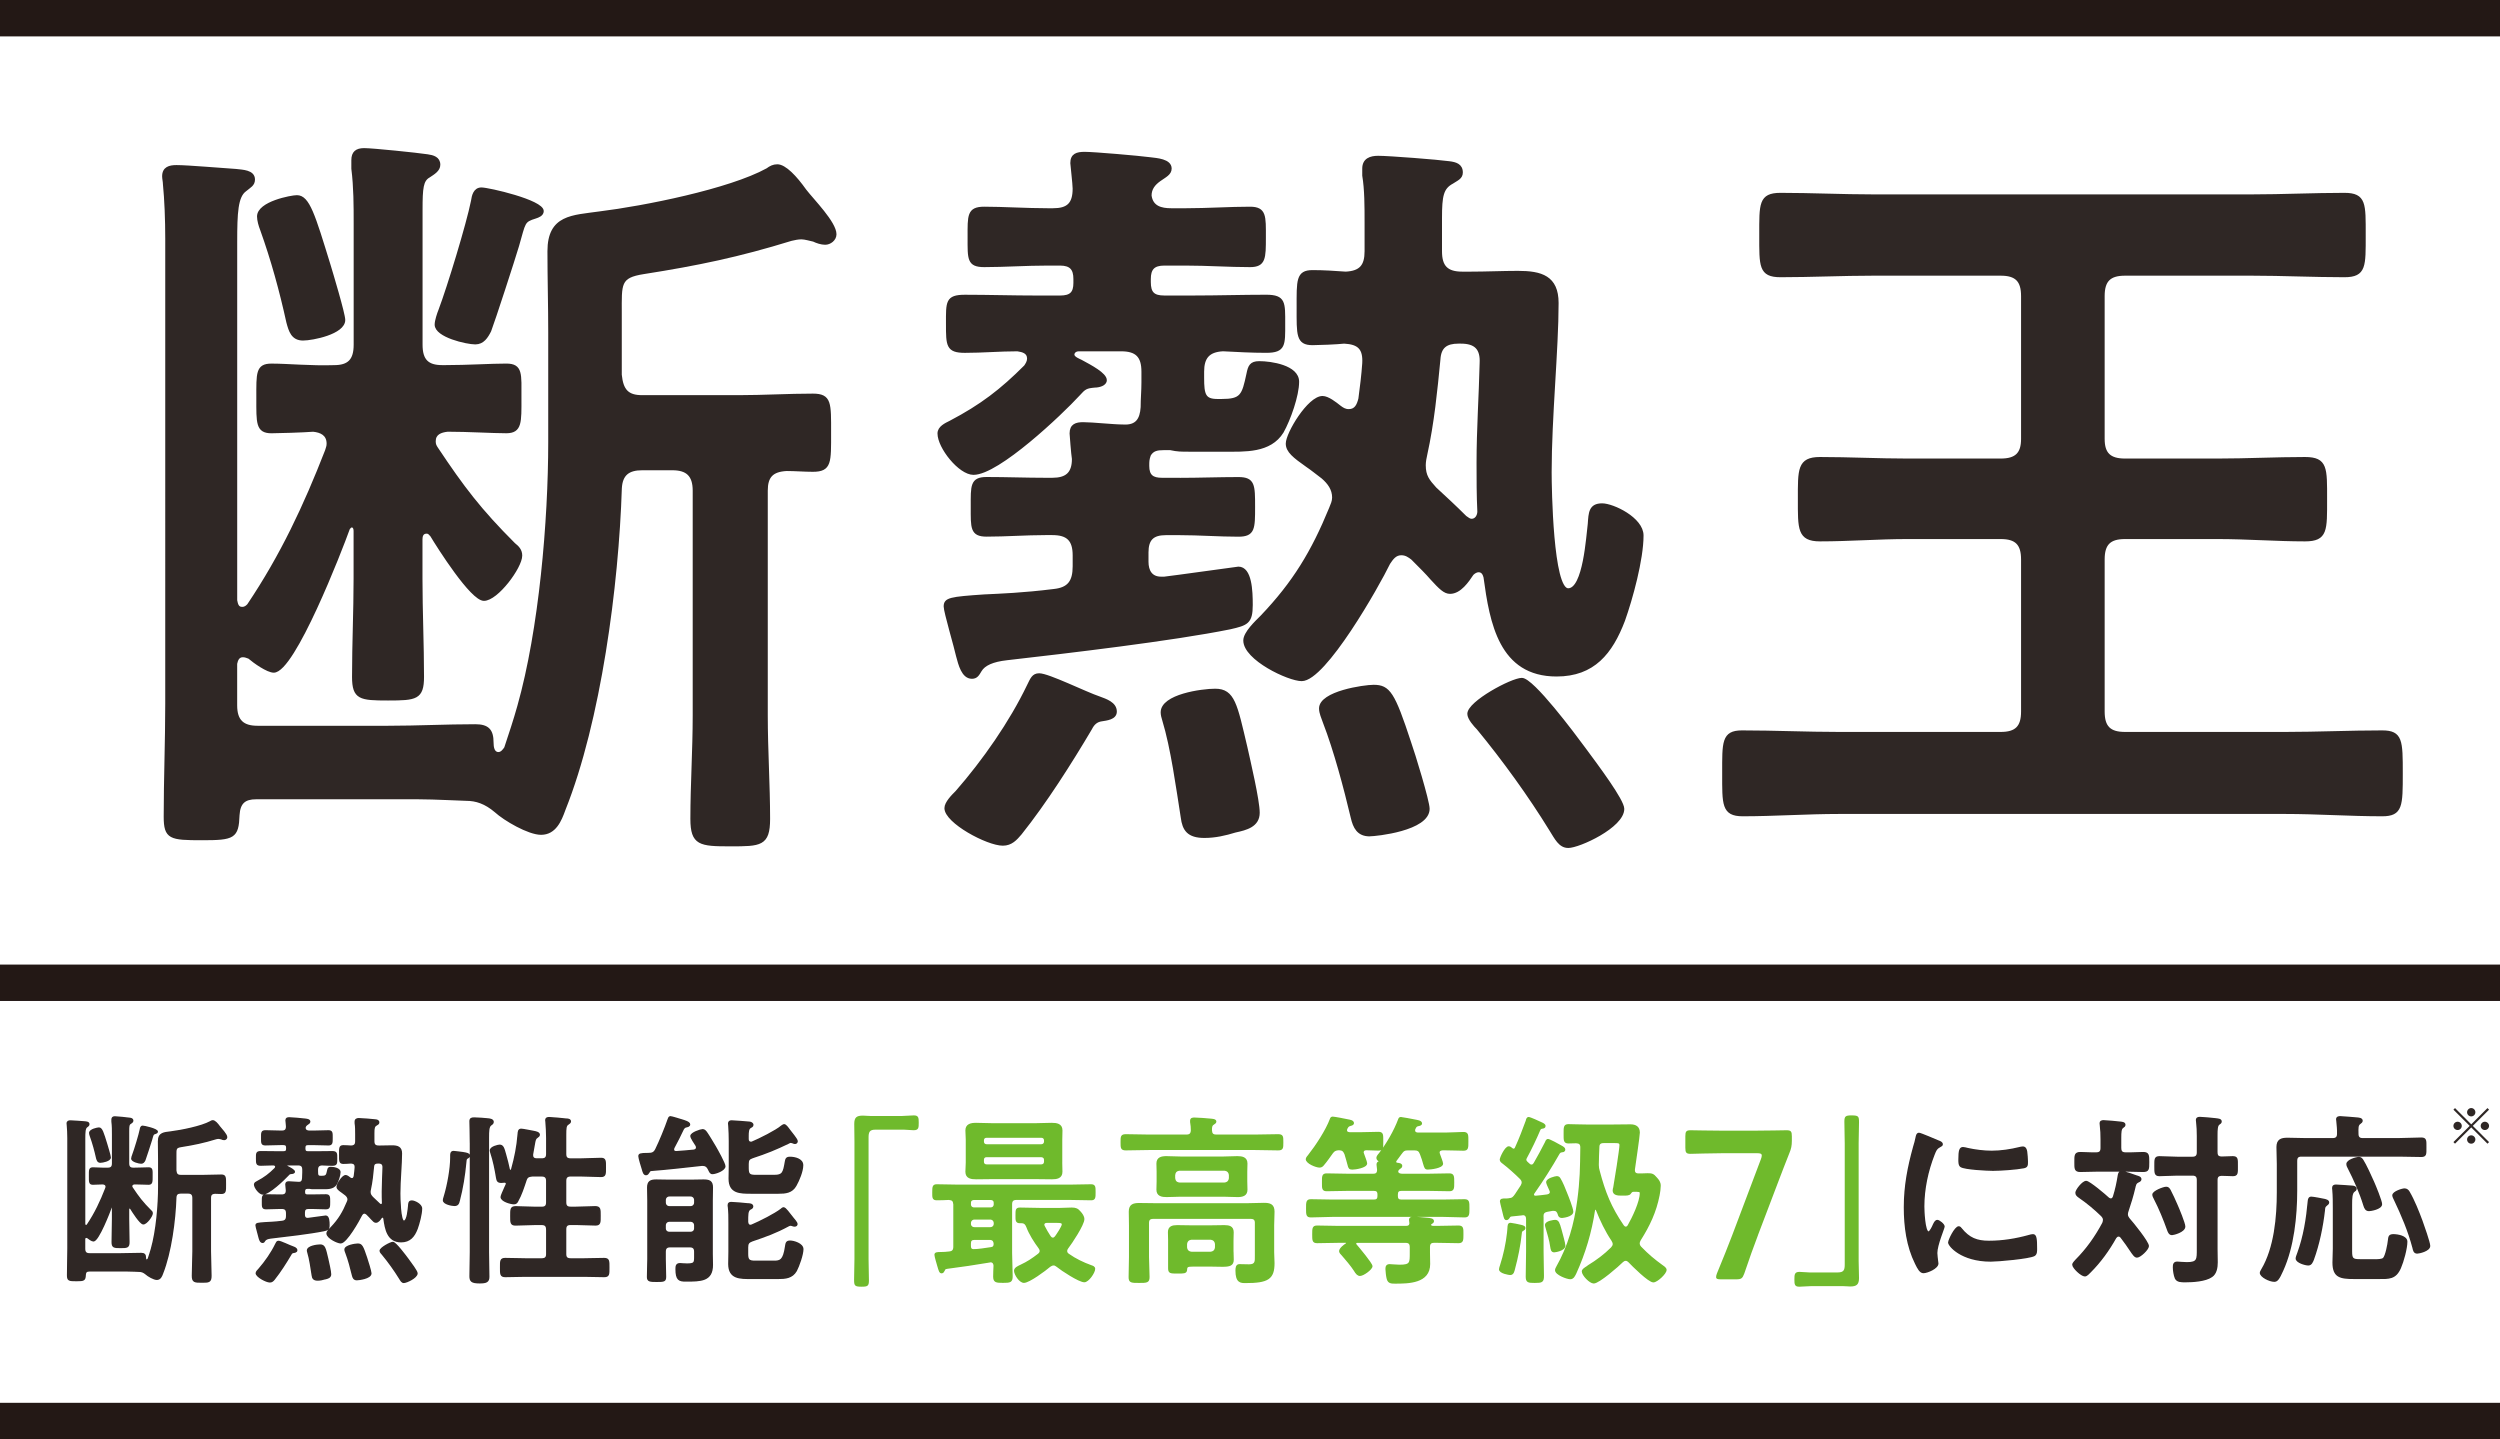
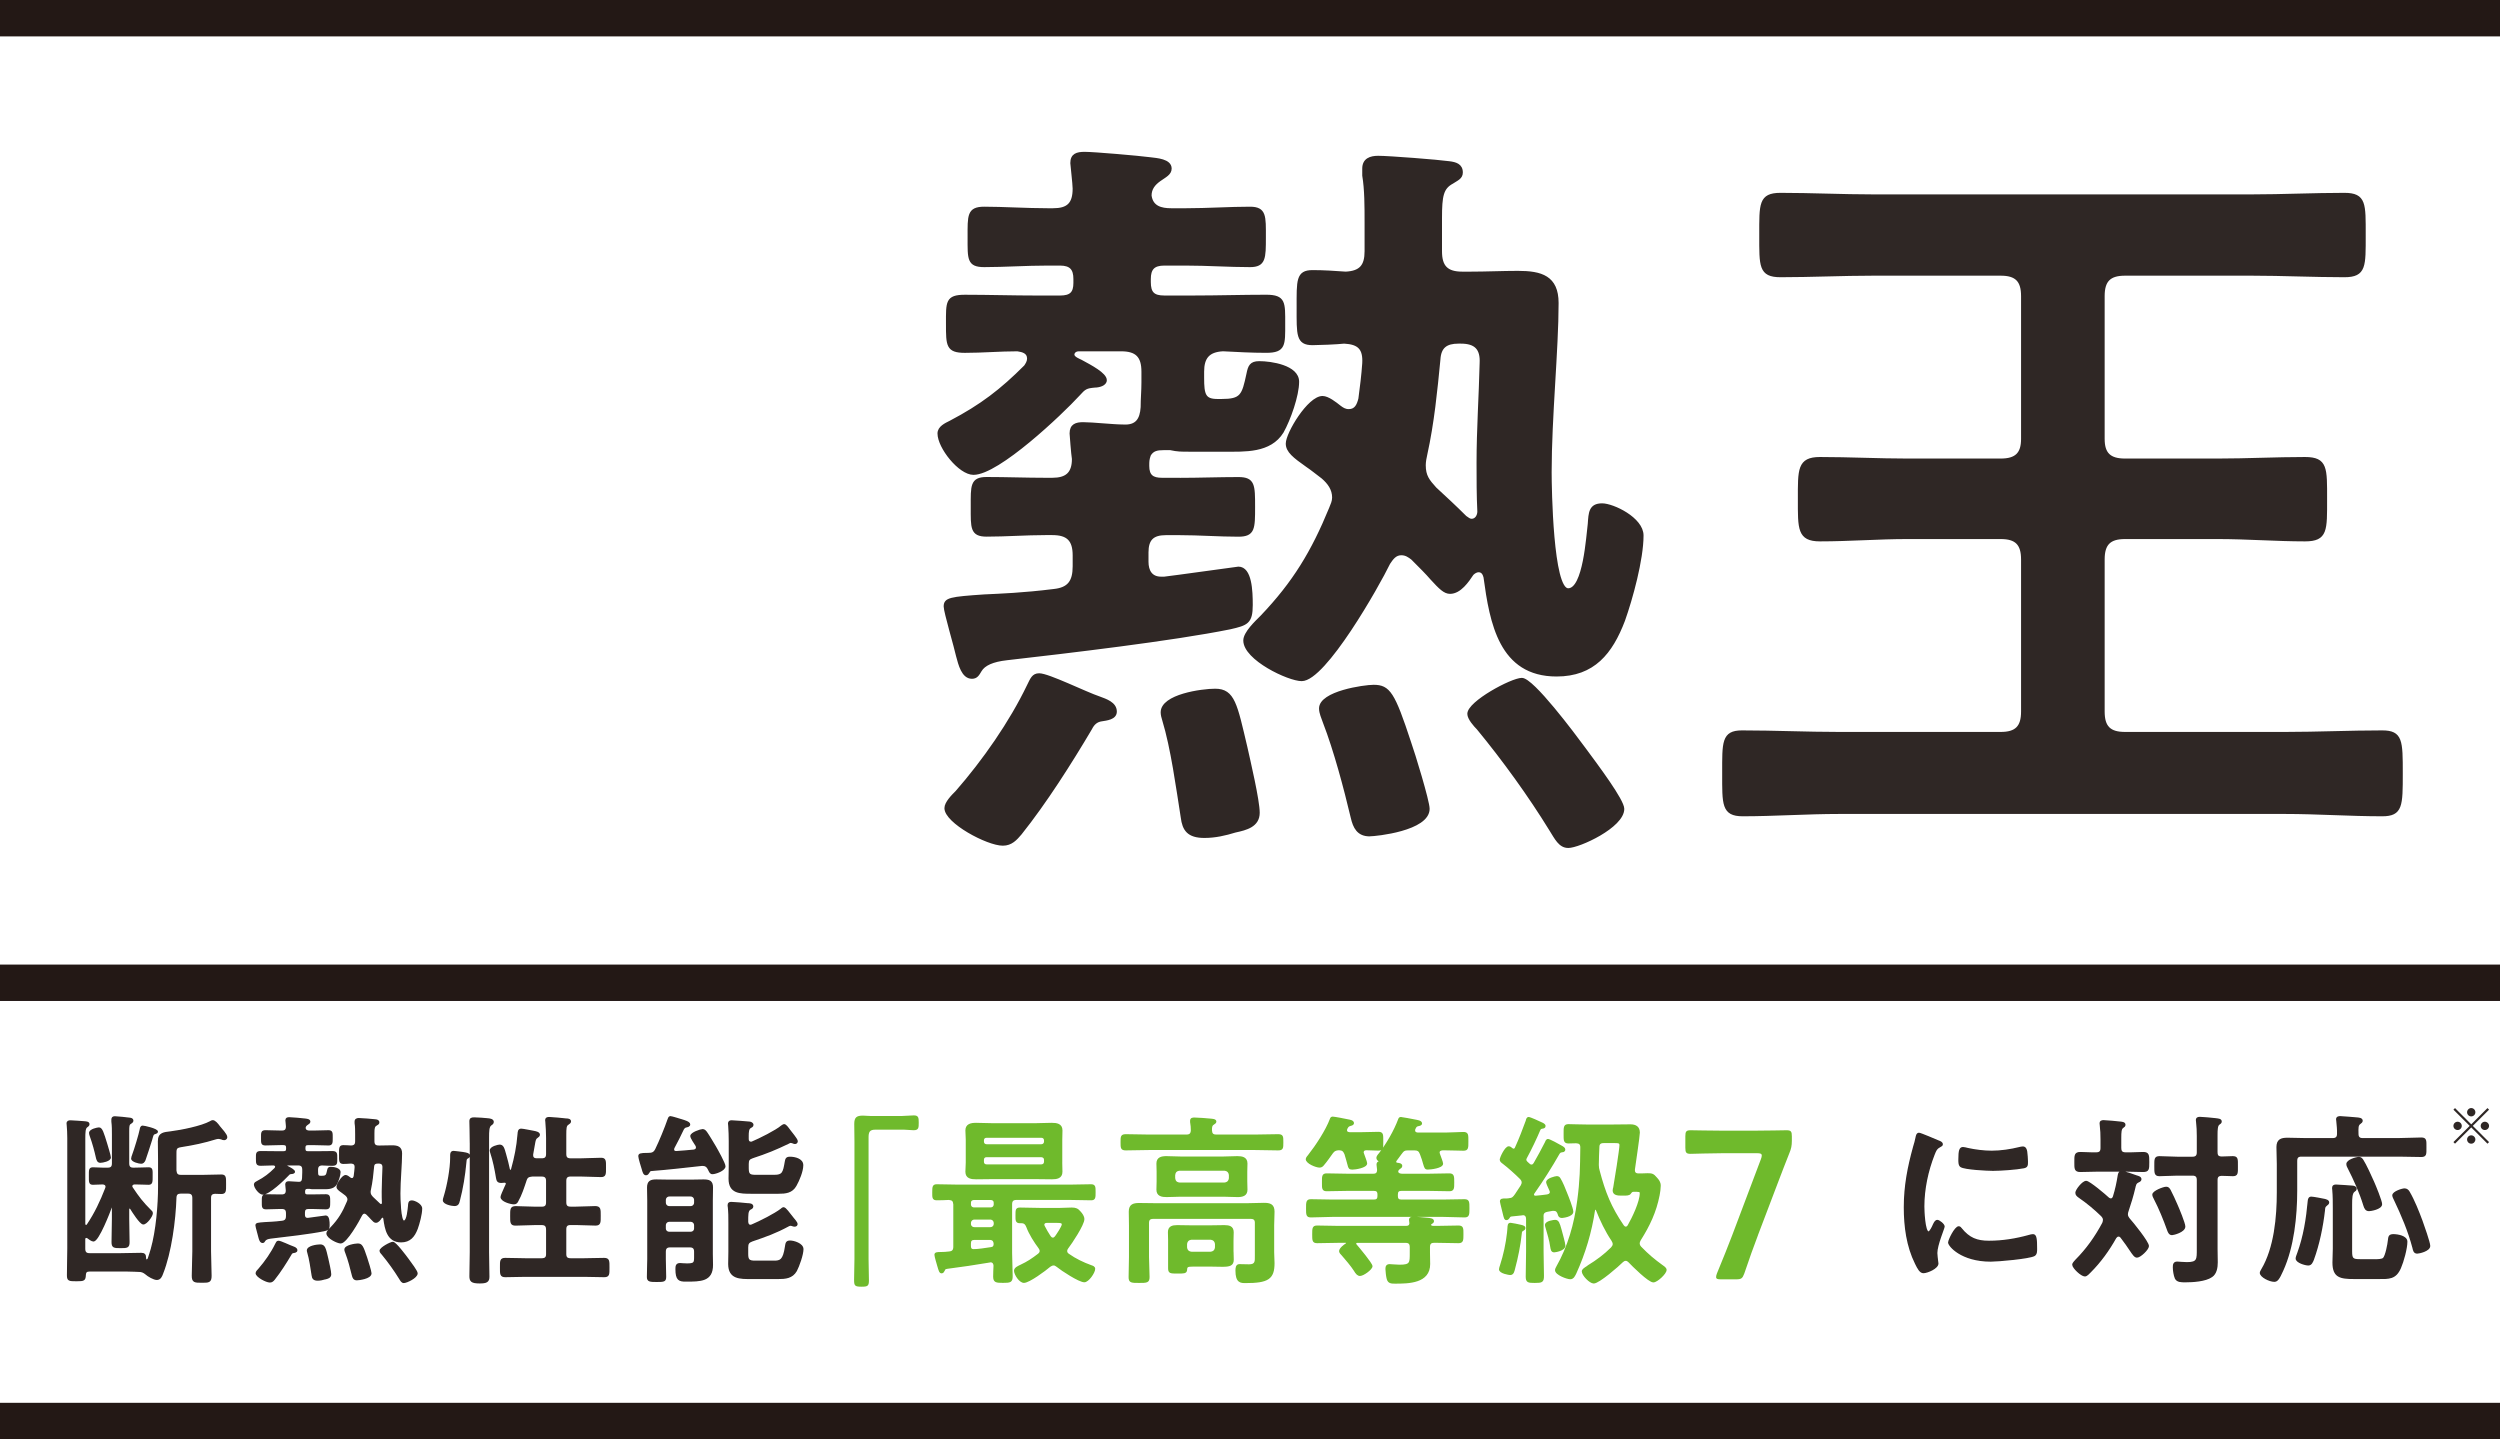
<svg xmlns="http://www.w3.org/2000/svg" id="_レイヤー_2" viewBox="0 0 891.48 513.21">
  <defs>
    <style>.cls-1{fill:#231815;}.cls-1,.cls-2,.cls-3{stroke-width:0px;}.cls-2,.cls-4{fill:#6fba2c;}.cls-3,.cls-5,.cls-6{fill:#2f2725;}.cls-5{stroke-width:.89px;}.cls-5,.cls-6{stroke:#2f2725;}.cls-5,.cls-6,.cls-4{stroke-linecap:round;stroke-linejoin:round;}.cls-6,.cls-4{stroke-width:.56px;}.cls-4{stroke:#6fba2c;}</style>
  </defs>
  <g id="_レイヤー_1-2">
-     <path class="cls-5" d="M152.14,189.85c-1.65,0-1.93,1.38-1.93,2.48v14.05c0,11.57.55,23.41.55,34.98,0,7.71-2.48,7.99-12.39,7.99s-12.39-.28-12.39-7.99c0-11.84.55-23.41.55-34.98v-17.08c0-.83-.28-1.65-1.1-1.65-.55,0-.83.55-1.1.83-2.75,7.71-19.55,50.95-26.71,50.95-2.2,0-6.89-3.3-8.81-4.96-.83-.28-1.38-.55-2.2-.55-1.65,0-2.2,1.38-2.48,2.75v14.87c0,5.51,2.48,7.71,7.71,7.71h46.54c10.47,0,20.66-.55,31.12-.55,4.41,0,6.06,1.65,6.06,6.06,0,1.65.28,3.86,2.2,3.86,1.1,0,1.93-1.1,2.48-1.93,1.65-4.96,3.3-9.92,4.68-14.87,7.71-27.26,11.02-66.1,11.02-94.19v-39.11c0-9.64-.28-19.28-.28-28.92,0-12.67,8.54-12.39,18.18-13.77,15.7-1.93,46.27-7.99,59.76-15.42,1.1-.83,2.2-1.38,3.58-1.38,2.75,0,6.61,4.13,9.92,8.81,2.75,3.58,10.74,11.57,10.74,15.7,0,1.93-1.93,3.3-3.58,3.3-1.38,0-3.03-.55-4.13-1.1-1.38-.28-3.03-.83-4.41-.83-1.1,0-2.48.28-3.58.55-18.73,5.78-33.32,8.81-52.6,11.84-8.81,1.38-8.26,3.86-8.26,14.32v22.03c.55,5.51,2.48,7.71,7.71,7.71h34.43c8.81,0,17.63-.55,26.44-.55,6.33,0,6.06,3.03,6.06,13.5s.28,13.49-6.06,13.49c-3.03,0-6.33-.28-9.36-.28-5.23.28-7.16,2.48-7.16,7.44v80.14c0,12.39.83,24.79.83,36.9,0,9.36-3.03,9.36-13.77,9.36s-13.77-.28-13.77-9.36c0-12.12.83-24.51.83-36.9v-80.14c0-5.51-2.48-7.71-7.71-7.71h-10.74c-4.96,0-7.44,1.93-7.71,6.89-1.1,34.7-7.44,82.9-20.1,114.57-1.38,3.86-3.3,8.54-8.26,8.54-4.41,0-12.94-4.96-16.25-7.99-3.58-3.03-6.88-4.13-10.46-4.13-1.38,0-11.29-.55-17.08-.55h-57.84c-4.13,0-6.06,1.65-6.33,6.06-.28,7.99-1.65,8.54-12.94,8.54s-13.22-.28-13.22-7.99c0-13.22.55-26.71.55-40.21V85.19c0-6.89-.28-14.05-.83-19.55,0-.83-.28-1.93-.28-2.75,0-3.03,2.2-3.58,4.68-3.58,4.13,0,16.52,1.1,21.21,1.38,2.2.28,6.33.28,6.33,3.31,0,1.93-1.38,2.48-3.03,3.86-3.03,2.2-3.31,7.99-3.31,18.45v127.79c.28,1.38.55,2.75,2.2,2.75,1.1,0,1.65-.55,2.2-1.1,11.84-17.63,20.1-35.25,27.82-55.08.28-1.1.55-1.38.55-2.48,0-3.3-2.48-4.41-5.23-4.68-3.58.28-12.67.55-14.87.55-5.23,0-4.96-3.31-4.96-12.12s-.28-11.84,4.96-11.84c5.78,0,14.05.83,22.31.55,5.23,0,7.44-2.2,7.44-7.71v-43.24c0-6.33,0-12.94-.83-19.55v-3.03c0-2.75,1.38-3.86,4.13-3.86,3.03,0,19,1.65,22.58,2.2,1.93.28,4.13.83,4.13,3.3,0,1.93-1.93,3.03-3.58,4.13-2.48,1.38-2.75,4.13-2.75,11.84v48.2c0,5.51,2.2,7.71,7.44,7.71h1.1c7.99,0,16.25-.55,21.76-.55s4.96,3.3,4.96,11.84.28,12.12-4.96,12.12c-4.96,0-13.5-.55-20.93-.55-2.48.28-4.68,1.1-4.68,3.86,0,1.1.28,1.65.83,2.48,9.36,14.05,15.42,22.03,27.54,34.15,1.38,1.1,2.48,2.2,2.48,4.13,0,4.13-8.54,15.7-13.22,15.7-4.41,0-16.25-18.73-18.73-22.86-.55-.55-.83-1.1-1.65-1.1ZM108.07,120.99c-3.86,0-4.68-3.03-5.51-6.06-2.48-11.29-5.51-22.31-9.36-33.05-.55-1.38-1.1-3.31-1.1-4.68,0-4.96,11.84-7.16,13.77-7.16,4.13,0,6.06,6.61,11.57,24.51.83,2.75,5.23,17.35,5.23,19.55,0,4.68-11.29,6.89-14.6,6.89ZM190.97,77.48c-4.41,1.38-3.86,1.65-6.33,10.19-1.38,4.68-8.54,26.71-9.92,30.29-1.1,2.2-2.48,4.41-5.23,4.41-3.03,0-14.05-2.48-14.05-6.61,0-1.38.83-3.86,1.38-5.23,3.03-7.99,9.92-30.57,11.57-38.83.28-1.93.83-4.41,3.3-4.41s21.76,4.41,21.76,7.99c0,1.38-1.65,1.93-2.48,2.2Z" />
    <path class="cls-5" d="M420.67,170.84c6.88,0,14.05-.28,20.93-.28,5.51,0,5.51,2.48,5.51,10.19s0,10.19-5.51,10.19c-6.88,0-14.05-.55-20.93-.55h-4.96c-4.68,0-6.61,1.93-6.61,6.61v3.3c0,3.3,1.38,5.78,4.96,5.78h1.1c2.75-.28,26.16-3.58,26.44-3.58,4.41,0,4.68,8.26,4.68,13.22,0,6.33-1.65,6.88-7.71,8.26-20.38,4.13-57.84,8.54-79.59,11.02q-7.44.83-9.36,4.13c-.83,1.38-1.38,2.48-3.03,2.48-3.31,0-4.41-4.68-5.23-7.71-.55-2.75-4.41-15.7-4.41-17.63,0-2.75,1.93-3.03,14.05-3.86,5.78-.28,13.77-.55,24.79-1.93,5.23-.55,7.16-3.03,7.16-8.54v-3.86c0-5.51-2.2-7.71-7.71-7.71h-2.48c-6.88,0-14.05.55-20.93.55-5.51,0-5.23-2.75-5.23-10.19s-.28-10.19,5.23-10.19c7.16,0,14.05.28,20.93.28h2.48c4.96,0,7.44-1.93,7.44-7.16-.28-1.65-.83-8.81-.83-9.09,0-3.03,1.93-3.58,4.41-3.58,3.3,0,10.74.83,14.32.83,4.68.28,6.33-2.2,6.61-6.61,0-3.03.28-5.78.28-8.81v-3.86c0-5.51-2.2-7.71-7.71-7.71h-15.15c-.83,0-1.93.55-1.93,1.65s2.2,1.93,2.75,2.2c3.58,1.93,8.81,4.68,8.81,6.89,0,1.65-2.48,2.2-3.86,2.2-3.03.28-3.58.55-5.78,3.03-6.06,6.61-28.64,28.09-37.46,28.09-4.96,0-12.39-9.36-12.39-14.32,0-2.2,2.48-3.31,4.13-4.13,11.02-5.78,18.18-11.29,26.71-19.83.55-.83,1.1-1.65,1.1-2.75,0-2.2-1.93-2.75-3.86-3.03-6.33,0-12.39.55-18.73.55s-6.33-2.2-6.33-9.92-.28-9.91,6.33-9.91c8.54,0,17.08.28,25.89.28h7.99c3.86,0,5.23-1.38,5.23-4.96v-1.38c0-3.58-1.38-5.23-5.23-5.23h-4.41c-7.71,0-15.42.55-22.58.55-5.78,0-5.51-2.48-5.51-10.19s-.28-10.47,5.51-10.47c6.61,0,15.15.55,22.58.55h1.93c5.23,0,7.44-1.93,7.44-7.44,0-1.65-.83-8.54-.83-9.09,0-3.03,1.93-3.58,4.68-3.58,3.3,0,19.28,1.38,23.41,1.93,2.2.28,7.16.55,7.16,3.58,0,1.93-1.93,2.75-3.86,4.13-1.93,1.38-3.3,3.03-3.3,5.51.55,4.13,3.86,4.96,7.44,4.96h5.23c7.71,0,15.7-.55,22.86-.55,5.51,0,5.23,3.03,5.23,10.47s0,10.19-5.23,10.19c-7.44,0-15.15-.55-22.86-.55h-7.71c-3.86,0-5.23,1.65-5.23,5.23v1.1c0,3.86,1.38,5.23,5.23,5.23h10.47c8.54,0,17.35-.28,25.89-.28,6.61,0,6.33,2.48,6.33,9.91s.28,9.92-6.33,9.92c-5.23,0-10.19-.28-15.42-.55-5.23.28-7.16,2.75-7.16,7.71v2.2c0,6.06.55,7.99,5.23,7.99h1.38c7.16,0,7.71-1.65,9.36-9.36.55-2.75,1.1-4.13,4.13-4.13,4.13,0,13.77,1.38,13.77,6.89,0,4.96-3.03,13.49-5.51,17.9-4.41,7.16-13.5,6.61-20.66,6.61h-12.67c-2.75,0-4.13,0-6.61-.55h-2.48c-2.2,0-3.86.28-4.96,2.2-.55,1.65-.55,2.2-.55,3.86,0,3.58,1.65,4.68,4.96,4.68h6.33ZM392.85,256.77c-1.93.28-3.03,1.38-3.86,3.03-7.16,12.12-16.25,26.44-25.06,37.46-1.65,1.93-3.31,3.86-6.33,3.86-5.51,0-20.38-7.99-20.38-12.94,0-1.93,2.48-4.41,3.86-5.78,9.64-11.02,19.28-24.79,25.61-38.01,1.1-2.2,1.65-3.86,3.86-3.86,3.3,0,16.52,6.61,21.48,8.26,2.2.83,5.78,1.93,5.78,4.96,0,2.48-3.3,2.75-4.96,3.03ZM440.5,296.43c-3.58,1.1-7.16,1.93-11.02,1.93-5.78,0-7.44-2.48-7.99-6.89-1.65-10.46-3.58-24.79-6.61-34.7-.28-.83-.55-1.93-.55-2.75,0-6.06,14.32-7.99,19-7.99,6.61,0,7.44,5.23,11.02,20.38,1.1,4.96,4.41,19,4.41,23.41,0,4.68-4.41,5.78-8.26,6.61ZM475.47,177.45c0-3.03-1.65-5.23-3.86-7.16-2.2-1.65-3.86-3.03-5.51-4.13-4.68-3.3-7.16-5.23-7.16-7.99,0-3.58,7.71-16.52,12.67-16.52,1.93,0,4.68,2.2,6.06,3.3,1.1.83,1.93,1.38,3.3,1.38,2.48,0,3.3-1.93,3.86-4.13.55-4.13,1.1-8.54,1.38-12.67.28-5.23-1.65-7.16-6.88-7.44-2.48.28-9.09.55-11.29.55-5.51,0-5.23-3.3-5.23-12.94s-.28-12.94,5.23-12.94c4.13,0,7.99.28,11.84.55,5.23-.28,7.16-2.48,7.16-7.71v-10.19c0-5.78,0-11.84-.83-16.8v-2.48c0-3.3,2.48-4.13,5.23-4.13,3.86,0,21.48,1.38,25.34,1.93,2.2.28,4.41.83,4.41,3.58,0,1.93-1.65,2.48-3.3,3.58-3.58,1.93-4.13,4.68-4.13,12.67v11.84c0,5.51,2.2,7.71,7.71,7.71h2.75c5.78,0,11.57-.28,17.08-.28,8.26,0,14.04,1.65,14.04,11.02,0,16.52-2.48,40.76-2.48,60.31,0,5.78.55,41.86,6.33,41.86s6.88-19.28,7.44-23.41c.28-3.86.28-6.88,4.68-6.88,3.86,0,14.32,4.96,14.32,11.02,0,8.54-3.86,22.58-6.61,30.29-4.41,11.57-10.74,19.55-23.96,19.55-20.1,0-23.41-18.73-25.61-34.98-.28-1.1-.83-2.2-2.2-2.2-.83,0-1.65.55-2.2,1.1-1.65,2.48-4.41,6.61-7.99,6.61-1.93,0-3.58-1.65-6.61-4.96-1.65-1.93-3.86-4.13-6.89-7.16-1.1-.83-2.2-1.65-3.86-1.65-2.2,0-3.3,1.65-4.41,3.3-3.86,7.99-22.86,41.59-31.12,41.59-4.68,0-20.38-7.44-20.38-14.05,0-2.75,4.13-6.61,6.06-8.54,11.57-12.12,18.18-23.13,24.51-38.56.55-1.38,1.1-2.48,1.1-3.86ZM488.42,297.8c-4.13,0-5.51-2.75-6.33-6.33-2.48-10.46-6.06-23.96-9.91-33.88-.55-1.65-1.38-3.3-1.38-4.96,0-5.78,15.7-7.99,19-7.99,5.51,0,7.16,2.48,12.94,20.1,1.38,3.86,6.61,20.93,6.61,23.68,0,7.44-18.73,9.36-20.93,9.36ZM524.77,185.44c1.65,0,2.48-1.65,2.48-3.03-.28-5.78-.28-11.57-.28-17.35,0-11.84.83-23.96,1.1-35.53.28-5.23-1.93-7.44-7.16-7.44h-.83c-4.41,0-6.61,1.65-6.88,6.06-1.1,11.29-2.2,22.58-4.68,33.88-.28,1.1-.55,2.75-.55,3.86,0,3.86,1.38,5.51,3.86,8.26,3.58,3.3,7.16,6.61,10.74,10.19.83.55,1.38,1.1,2.2,1.1ZM559.2,301.93c-3.03,0-4.41-3.03-6.33-6.06-7.44-12.12-16.8-25.06-25.89-36.08-1.1-1.1-3.3-3.58-3.3-5.23,0-4.13,15.42-12.39,19-12.39,3.86,0,18.45,19.55,22.31,24.79,4.68,6.33,13.77,18.45,13.77,21.48,0,6.33-15.7,13.5-19.55,13.5Z" />
    <path class="cls-5" d="M750.06,156.52c0,5.23,2.2,7.44,7.71,7.44h33.05c10.47,0,20.66-.55,31.12-.55,7.71,0,7.44,3.58,7.44,14.6s.28,14.6-7.44,14.6c-10.19,0-20.66-.83-31.12-.83h-33.05c-5.51,0-7.71,2.2-7.71,7.71v54.25c0,5.51,2.2,7.71,7.71,7.71h57.01c11.57,0,23.13-.55,34.7-.55,6.89,0,6.89,3.3,6.89,14.87s0,14.87-6.89,14.87c-11.57,0-23.13-.83-34.7-.83h-158.91c-11.57,0-23.13.83-34.43.83-7.16,0-6.88-3.86-6.88-14.87s-.28-14.87,6.61-14.87c11.57,0,23.13.55,34.7.55h57.56c5.51,0,7.71-2.2,7.71-7.71v-54.25c0-5.51-2.2-7.71-7.71-7.71h-33.32c-10.19,0-20.66.83-31.12.83-7.71,0-7.44-4.13-7.44-14.6s-.28-14.6,7.44-14.6c10.46,0,20.93.55,31.12.55h33.32c5.51,0,7.71-2.2,7.71-7.44v-50.95c0-5.51-2.2-7.71-7.71-7.71h-45.44c-11.02,0-22.03.55-33.05.55-7.44,0-7.16-3.58-7.16-14.6s-.28-14.6,7.16-14.6c11.02,0,22.03.55,33.05.55h134.95c11.02,0,22.03-.55,33.05-.55,7.44,0,7.16,3.58,7.16,14.6s.28,14.6-7.16,14.6c-11.02,0-22.03-.55-33.05-.55h-45.17c-5.51,0-7.71,2.2-7.71,7.71v50.95Z" />
    <rect class="cls-1" x="0" width="891.48" height="12.98" />
    <rect class="cls-1" y="500.23" width="891.48" height="12.98" />
    <rect class="cls-1" x="0" y="343.96" width="891.48" height="12.98" />
    <path class="cls-3" d="M875.44,407.83l-.57-.57,5.8-5.78-5.8-5.78.57-.57,5.79,5.8,5.78-5.8.57.57-5.8,5.78,5.8,5.78-.57.57-5.78-5.8-5.79,5.8ZM877.85,401.48c0,.8-.66,1.48-1.48,1.48s-1.5-.66-1.5-1.48.68-1.48,1.5-1.48,1.48.68,1.48,1.48ZM882.7,396.62c0,.79-.64,1.48-1.48,1.48s-1.48-.68-1.48-1.48.68-1.5,1.48-1.5,1.48.68,1.48,1.5ZM882.7,406.33c0,.8-.64,1.5-1.48,1.5s-1.48-.68-1.48-1.5.68-1.48,1.48-1.48,1.48.68,1.48,1.48ZM887.58,401.48c0,.8-.66,1.48-1.5,1.48s-1.48-.66-1.48-1.48.68-1.48,1.48-1.48,1.5.68,1.5,1.48Z" />
    <path class="cls-6" d="M46.26,430.7c-.39,0-.46.33-.46.59v3.33c0,2.74.13,5.55.13,8.29,0,1.83-.59,1.89-2.94,1.89s-2.94-.07-2.94-1.89c0-2.81.13-5.55.13-8.29v-4.05c0-.2-.06-.39-.26-.39-.13,0-.2.13-.26.2-.65,1.83-4.63,12.07-6.33,12.07-.52,0-1.63-.78-2.09-1.17-.2-.07-.33-.13-.52-.13-.39,0-.52.33-.59.65v3.52c0,1.31.59,1.83,1.83,1.83h11.03c2.48,0,4.9-.13,7.38-.13,1.04,0,1.44.39,1.44,1.44,0,.39.07.91.52.91.26,0,.46-.26.59-.46.39-1.17.78-2.35,1.11-3.52,1.83-6.46,2.61-15.66,2.61-22.32v-9.27c0-2.28-.07-4.57-.07-6.85,0-3,2.02-2.94,4.31-3.26,3.72-.46,10.96-1.89,14.16-3.65.26-.2.52-.33.85-.33.65,0,1.57.98,2.35,2.09.65.85,2.54,2.74,2.54,3.72,0,.46-.46.78-.85.78-.33,0-.72-.13-.98-.26-.33-.07-.72-.2-1.04-.2-.26,0-.59.07-.85.13-4.44,1.37-7.9,2.09-12.46,2.81-2.09.33-1.96.91-1.96,3.39v5.22c.13,1.31.59,1.83,1.83,1.83h8.16c2.09,0,4.18-.13,6.27-.13,1.5,0,1.44.72,1.44,3.2s.06,3.2-1.44,3.2c-.72,0-1.5-.07-2.22-.07-1.24.07-1.7.59-1.7,1.76v18.99c0,2.94.2,5.87.2,8.75,0,2.22-.72,2.22-3.26,2.22s-3.26-.06-3.26-2.22c0-2.87.2-5.81.2-8.75v-18.99c0-1.3-.59-1.83-1.83-1.83h-2.55c-1.17,0-1.76.46-1.83,1.63-.26,8.22-1.76,19.64-4.76,27.15-.33.91-.78,2.02-1.96,2.02-1.04,0-3.07-1.17-3.85-1.89-.85-.72-1.63-.98-2.48-.98-.33,0-2.68-.13-4.05-.13h-13.71c-.98,0-1.44.39-1.5,1.44-.07,1.89-.39,2.02-3.07,2.02s-3.13-.07-3.13-1.89c0-3.13.13-6.33.13-9.53v-39.29c0-1.63-.07-3.33-.2-4.63,0-.2-.06-.46-.06-.65,0-.72.52-.85,1.11-.85.98,0,3.92.26,5.02.33.52.06,1.5.06,1.5.78,0,.46-.33.59-.72.91-.72.52-.78,1.89-.78,4.37v30.28c.07.33.13.65.52.65.26,0,.39-.13.52-.26,2.81-4.18,4.76-8.35,6.59-13.05.07-.26.13-.33.13-.59,0-.78-.59-1.04-1.24-1.11-.85.06-3,.13-3.52.13-1.24,0-1.17-.78-1.17-2.87s-.07-2.81,1.17-2.81c1.37,0,3.33.2,5.29.13,1.24,0,1.76-.52,1.76-1.83v-10.25c0-1.5,0-3.07-.2-4.63v-.72c0-.65.33-.91.98-.91.72,0,4.5.39,5.35.52.46.07.98.2.98.78,0,.46-.46.72-.85.98-.59.33-.65.98-.65,2.81v11.42c0,1.3.52,1.83,1.76,1.83h.26c1.89,0,3.85-.13,5.16-.13s1.17.78,1.17,2.81.06,2.87-1.17,2.87c-1.17,0-3.2-.13-4.96-.13-.59.06-1.11.26-1.11.91,0,.26.06.39.2.59,2.22,3.33,3.65,5.22,6.53,8.09.33.26.59.52.59.98,0,.98-2.02,3.72-3.13,3.72-1.04,0-3.85-4.44-4.44-5.42-.13-.13-.2-.26-.39-.26ZM35.82,414.38c-.91,0-1.11-.72-1.31-1.44-.59-2.68-1.31-5.29-2.22-7.83-.13-.33-.26-.78-.26-1.11,0-1.17,2.81-1.7,3.26-1.7.98,0,1.44,1.57,2.74,5.81.2.65,1.24,4.11,1.24,4.63,0,1.11-2.68,1.63-3.46,1.63ZM55.46,404.07c-1.04.33-.91.39-1.5,2.42-.33,1.11-2.02,6.33-2.35,7.18-.26.52-.59,1.04-1.24,1.04-.72,0-3.33-.59-3.33-1.57,0-.33.2-.91.33-1.24.72-1.89,2.35-7.24,2.74-9.2.07-.46.2-1.04.78-1.04s5.16,1.04,5.16,1.89c0,.33-.39.46-.59.52Z" />
    <path class="cls-6" d="M111.2,426.2c1.63,0,3.33-.07,4.96-.07,1.31,0,1.31.59,1.31,2.42s0,2.41-1.31,2.41c-1.63,0-3.33-.13-4.96-.13h-1.17c-1.11,0-1.57.46-1.57,1.57v.78c0,.78.33,1.37,1.17,1.37h.26c.65-.07,6.2-.85,6.27-.85,1.04,0,1.11,1.96,1.11,3.13,0,1.5-.39,1.63-1.83,1.96-4.83.98-13.71,2.02-18.86,2.61q-1.76.2-2.22.98c-.2.33-.33.59-.72.59-.78,0-1.04-1.11-1.24-1.83-.13-.65-1.04-3.72-1.04-4.18,0-.65.46-.72,3.33-.91,1.37-.07,3.26-.13,5.87-.46,1.24-.13,1.7-.72,1.7-2.02v-.91c0-1.31-.52-1.83-1.83-1.83h-.59c-1.63,0-3.33.13-4.96.13-1.31,0-1.24-.65-1.24-2.41s-.07-2.42,1.24-2.42c1.7,0,3.33.07,4.96.07h.59c1.17,0,1.76-.46,1.76-1.7-.07-.39-.2-2.09-.2-2.15,0-.72.46-.85,1.04-.85.78,0,2.55.2,3.39.2,1.11.07,1.5-.52,1.57-1.57,0-.72.07-1.37.07-2.09v-.91c0-1.31-.52-1.83-1.83-1.83h-3.59c-.2,0-.46.13-.46.39s.52.46.65.52c.85.46,2.09,1.11,2.09,1.63,0,.39-.59.52-.91.52-.72.07-.85.13-1.37.72-1.44,1.57-6.79,6.66-8.88,6.66-1.17,0-2.94-2.22-2.94-3.39,0-.52.59-.78.98-.98,2.61-1.37,4.31-2.68,6.33-4.7.13-.2.26-.39.26-.65,0-.52-.46-.65-.91-.72-1.5,0-2.94.13-4.44.13s-1.5-.52-1.5-2.35-.07-2.35,1.5-2.35c2.02,0,4.05.06,6.13.06h1.89c.91,0,1.24-.33,1.24-1.17v-.33c0-.85-.33-1.24-1.24-1.24h-1.04c-1.83,0-3.65.13-5.35.13-1.37,0-1.31-.59-1.31-2.41s-.07-2.48,1.31-2.48c1.57,0,3.59.13,5.35.13h.46c1.24,0,1.76-.46,1.76-1.76,0-.39-.2-2.02-.2-2.15,0-.72.46-.85,1.11-.85.78,0,4.57.33,5.55.46.52.07,1.7.13,1.7.85,0,.46-.46.65-.91.98-.46.33-.78.72-.78,1.31.13.98.91,1.17,1.76,1.17h1.24c1.83,0,3.72-.13,5.42-.13,1.31,0,1.24.72,1.24,2.48s0,2.41-1.24,2.41c-1.76,0-3.59-.13-5.42-.13h-1.83c-.91,0-1.24.39-1.24,1.24v.26c0,.91.33,1.24,1.24,1.24h2.48c2.02,0,4.11-.06,6.13-.06,1.57,0,1.5.59,1.5,2.35s.07,2.35-1.5,2.35c-1.24,0-2.42-.07-3.65-.13-1.24.06-1.7.65-1.7,1.83v.52c0,1.44.13,1.89,1.24,1.89h.33c1.7,0,1.83-.39,2.22-2.22.13-.65.26-.98.98-.98.98,0,3.26.33,3.26,1.63,0,1.17-.72,3.2-1.3,4.24-1.04,1.7-3.2,1.57-4.9,1.57h-3c-.65,0-.98,0-1.57-.13h-.59c-.52,0-.91.06-1.17.52-.13.39-.13.52-.13.91,0,.85.39,1.11,1.17,1.11h1.5ZM104.6,446.56c-.46.07-.72.33-.91.72-1.7,2.87-3.85,6.27-5.94,8.88-.39.46-.78.91-1.5.91-1.31,0-4.83-1.89-4.83-3.07,0-.46.59-1.04.91-1.37,2.28-2.61,4.57-5.87,6.07-9.01.26-.52.39-.91.91-.91.78,0,3.92,1.57,5.09,1.96.52.2,1.37.46,1.37,1.17,0,.59-.78.65-1.17.72ZM115.89,455.95c-.85.26-1.7.46-2.61.46-1.37,0-1.76-.59-1.89-1.63-.39-2.48-.85-5.87-1.57-8.22-.06-.2-.13-.46-.13-.65,0-1.44,3.39-1.89,4.5-1.89,1.57,0,1.76,1.24,2.61,4.83.26,1.17,1.04,4.5,1.04,5.55,0,1.11-1.04,1.37-1.96,1.57ZM124.18,427.76c0-.72-.39-1.24-.91-1.7-.52-.39-.91-.72-1.31-.98-1.11-.78-1.7-1.24-1.7-1.89,0-.85,1.83-3.92,3-3.92.46,0,1.11.52,1.44.78.26.2.46.33.78.33.59,0,.78-.46.91-.98.13-.98.26-2.02.33-3,.07-1.24-.39-1.7-1.63-1.76-.59.07-2.15.13-2.68.13-1.31,0-1.24-.78-1.24-3.07s-.07-3.07,1.24-3.07c.98,0,1.89.07,2.81.13,1.24-.07,1.7-.59,1.7-1.83v-2.42c0-1.37,0-2.81-.2-3.98v-.59c0-.78.59-.98,1.24-.98.91,0,5.09.33,6,.46.52.07,1.04.2,1.04.85,0,.46-.39.59-.78.85-.85.46-.98,1.11-.98,3v2.81c0,1.3.52,1.83,1.83,1.83h.65c1.37,0,2.74-.07,4.05-.07,1.96,0,3.33.39,3.33,2.61,0,3.92-.59,9.66-.59,14.29,0,1.37.13,9.92,1.5,9.92s1.63-4.57,1.76-5.55c.06-.91.06-1.63,1.11-1.63.91,0,3.39,1.17,3.39,2.61,0,2.02-.91,5.35-1.57,7.18-1.04,2.74-2.55,4.63-5.68,4.63-4.76,0-5.55-4.44-6.07-8.29-.07-.26-.2-.52-.52-.52-.2,0-.39.13-.52.26-.39.59-1.04,1.57-1.89,1.57-.46,0-.85-.39-1.57-1.17-.39-.46-.91-.98-1.63-1.7-.26-.2-.52-.39-.91-.39-.52,0-.78.39-1.04.78-.91,1.89-5.42,9.85-7.38,9.85-1.11,0-4.83-1.76-4.83-3.33,0-.65.98-1.57,1.44-2.02,2.74-2.87,4.31-5.48,5.81-9.14.13-.33.26-.59.26-.91ZM127.25,456.28c-.98,0-1.3-.65-1.5-1.5-.59-2.48-1.44-5.68-2.35-8.03-.13-.39-.33-.78-.33-1.17,0-1.37,3.72-1.89,4.5-1.89,1.31,0,1.7.59,3.07,4.76.33.91,1.57,4.96,1.57,5.61,0,1.76-4.44,2.22-4.96,2.22ZM135.87,429.65c.39,0,.59-.39.59-.72-.07-1.37-.07-2.74-.07-4.11,0-2.81.2-5.68.26-8.42.06-1.24-.46-1.76-1.7-1.76h-.2c-1.04,0-1.57.39-1.63,1.44-.26,2.68-.52,5.35-1.11,8.03-.07.26-.13.65-.13.91,0,.91.33,1.3.91,1.96.85.78,1.7,1.57,2.54,2.41.2.13.33.26.52.26ZM144.02,457.26c-.72,0-1.04-.72-1.5-1.44-1.76-2.87-3.98-5.94-6.13-8.55-.26-.26-.78-.85-.78-1.24,0-.98,3.66-2.94,4.5-2.94.91,0,4.37,4.63,5.29,5.87,1.11,1.5,3.26,4.37,3.26,5.09,0,1.5-3.72,3.2-4.63,3.2Z" />
    <path class="cls-6" d="M166.8,412.82c-.65.33-.65.46-.78,1.83-.39,4.31-1.17,9.2-2.28,13.38-.26,1.04-.46,1.76-1.7,1.76-.98,0-3.85-.59-3.85-1.76,0-.46.2-.98.33-1.44,1.17-3.85,2.28-9.79,2.28-13.84v-.78c0-.72.13-1.3.98-1.3.33,0,2.74.33,3.26.39.13,0,.26.07.39.07.72.13,1.89.26,1.89,1.04,0,.33-.33.52-.52.65ZM167.78,407.53c0-3.2-.13-7.05-.13-7.7,0-1.04.65-1.11,1.5-1.11,1.11,0,3.79.2,4.96.33.59.07,1.7.2,1.7,1.04,0,.52-.52.85-.91,1.11-.72.65-.78,2.09-.78,4.5v40.79c0,2.94.13,5.87.13,8.81,0,1.76-.91,2.09-3.26,2.09-2.87,0-3.33-.65-3.33-2.35,0-2.87.13-5.68.13-8.55v-38.96ZM194.99,438.4c0-1.24-.52-1.83-1.83-1.83h-2.35c-2.35,0-4.63.2-6.98.2-1.7,0-1.63-.91-1.63-3.2s-.07-3.2,1.7-3.2c2.28,0,4.57.2,6.92.2h2.35c1.3,0,1.83-.52,1.83-1.83v-7.64c0-1.24-.52-1.83-1.83-1.83h-3.39c-1.31.13-1.89.39-2.28,1.63-.78,2.35-1.7,5.22-2.94,7.37-.26.59-.65.91-1.3.91-1.11,0-4.5-.91-4.5-2.35,0-.46.85-2.22,1.37-3.46.13-.33.52-.98.52-1.3,0-.46-.39-.65-.91-.59-.33,0-.65.07-.98.07-1.24,0-1.44-.52-1.63-1.63-.46-2.87-1.11-6.07-2.02-8.81-.07-.26-.2-.59-.2-.85,0-1.24,2.81-1.83,3.26-1.83,1.17,0,1.44,1.04,2.09,3.39.52,1.7.91,3.46,1.3,5.22.07.2.2.39.46.39.2,0,.33-.13.46-.33,1.24-4.5,1.96-8.03,2.35-12.73.07-.72.07-1.63,1.04-1.63.59,0,3.72.65,4.5.78.59.13,1.89.33,1.89,1.11,0,.39-.33.65-.65.85-.78.52-.85.91-1.17,2.81-.13.85-.33,1.89-.59,3.33v.39c0,.91.65,1.31,1.5,1.31h1.83c1.3,0,1.83-.52,1.83-1.83v-5.61c0-1.96-.13-4.18-.26-5.74,0-.2-.07-.46-.07-.65,0-.78.52-.91,1.17-.91.85,0,4.96.39,6,.52.52,0,1.5.07,1.5.78,0,.46-.33.59-.91,1.04-.72.46-.78,1.5-.78,3.79v6.79c0,1.31.52,1.83,1.83,1.83h3.52c2.48,0,4.89-.2,7.31-.2,1.57,0,1.5.78,1.5,3.2,0,2.28.07,3.13-1.5,3.13-2.42,0-4.83-.2-7.31-.2h-3.52c-1.31,0-1.83.59-1.83,1.83v7.64c0,1.31.52,1.83,1.83,1.83h1.83c2.35,0,4.63-.2,6.92-.2,1.76,0,1.7.91,1.7,3.2s.07,3.2-1.57,3.2c-2.35,0-4.7-.2-7.05-.2h-1.83c-1.31,0-1.83.52-1.83,1.83v8.81c0,1.24.52,1.76,1.83,1.76h4.76c2.42,0,4.83-.13,7.18-.13,1.7,0,1.63.85,1.63,3.2s.07,3.13-1.63,3.13c-2.42,0-4.76-.13-7.18-.13h-20.88c-2.42,0-4.76.13-7.18.13-1.7,0-1.63-.85-1.63-3.2s-.07-3.13,1.63-3.13c2.42,0,4.76.13,7.18.13h5.81c1.3,0,1.83-.52,1.83-1.76v-8.81Z" />
    <path class="cls-6" d="M231.35,418.04c-.26.39-.52.78-.98.78-.72,0-.98-.91-1.24-1.89-.26-.78-1.24-3.98-1.24-4.63,0-.72.39-.91,3.2-.91,1.37,0,2.15-.2,2.81-1.5,1.44-2.94,3.39-7.7,4.44-10.77.13-.33.26-.85.72-.85s3.52.98,4.18,1.17c.59.2,2.61.72,2.61,1.5,0,.65-.72.72-1.24.85-.52.13-.72.39-.98.78-1.11,2.28-2.15,4.5-3.39,6.72-.07.2-.13.39-.13.59,0,.65.46.85,1.04.85,2.09-.13,4.18-.33,6.26-.52.59-.13,1.04-.39,1.04-1.04,0-.26-.07-.46-.2-.72-.39-.59-1.83-2.74-1.83-3.33,0-1.11,3.46-2.22,4.11-2.22s.91.39,1.31.85c.72.98,2.54,4.05,3.2,5.16.65,1.11,3.39,6,3.39,6.98,0,1.37-3.26,2.54-4.37,2.54-.72,0-.85-.46-1.44-1.63-.39-.78-.98-1.31-1.96-1.31h-.46c-6,.65-12.01,1.37-18.08,1.83-.46.13-.59.33-.78.72ZM247.79,446.36c0-1.24-.52-1.83-1.83-1.83h-6.98c-1.31,0-1.83.59-1.83,1.83v2.68c0,2.09.13,4.11.13,6.2,0,1.57-.46,1.63-3.13,1.63-2.41,0-3.2-.07-3.2-1.5,0-2.09.13-4.24.13-6.33v-20.95c0-1.57-.07-3.13-.07-4.63,0-2.15,1.04-2.61,3-2.61,1.44,0,2.87.07,4.31.07h8.29c1.44,0,2.81-.07,4.24-.07,1.96,0,3.13.33,3.13,2.54,0,1.57-.07,3.07-.07,4.63v19.19c0,1.31.07,2.55.07,3.85,0,5.68-4.05,5.68-9.46,5.68-2.28,0-3.39-.33-3.39-4.18,0-1.04.07-1.89,1.37-1.89.59,0,1.17.13,2.48.13,2.61,0,2.81-.46,2.81-2.48v-1.96ZM246.22,430.37c.91,0,1.57-.65,1.57-1.57v-.85c0-.91-.65-1.57-1.57-1.57h-7.5c-.91,0-1.57.65-1.57,1.57v.85c0,.91.65,1.57,1.57,1.57h7.5ZM237.15,438.01c0,.91.65,1.5,1.57,1.5h7.5c.91,0,1.57-.59,1.57-1.5v-1.04c0-.91-.65-1.57-1.57-1.57h-7.5c-.91,0-1.57.65-1.57,1.57v1.04ZM279.44,430.76c.65,0,1.96,1.96,3.13,3.39.59.78,1.57,1.76,1.57,2.35,0,.26-.2.65-.78.65-.26,0-.46-.07-.65-.13-.2-.07-.52-.2-.78-.2s-.46.07-.72.2c-4.7,2.55-8.09,3.72-13.05,5.42-1.24.46-1.63.98-1.63,2.35v2.41c0,2.15.59,2.61,2.74,2.61h6.72c2.28,0,3.46-.33,4.18-5.22.2-1.17.2-1.96,1.57-1.96,1.24,0,4.5.91,4.5,2.81s-1.44,6-2.35,7.7c-1.44,2.48-3.79,2.68-6.33,2.68h-9.72c-3.92,0-7.9.13-7.9-5.09,0-1.44.07-2.87.07-4.31v-10.44c0-1.83,0-3.72-.2-5.55-.07-.26-.07-.46-.07-.72,0-.72.46-.85,1.04-.85.78,0,4.89.33,5.81.46.65,0,1.76.06,1.76.91,0,.52-.52.72-.91.91-.98.59-.91,2.22-.91,4.57.07.72.33,1.3,1.04,1.3.2,0,.39-.07.59-.13,2.74-1.17,8.09-3.85,10.38-5.61.26-.26.59-.52.91-.52ZM279.64,401.14c.52,0,1.17.91,1.89,1.89.59.85,2.68,3.2,2.68,3.92,0,.46-.33.72-.72.72-.26,0-.46-.07-.72-.2-.26-.07-.59-.2-.85-.2-.2,0-.46.13-.65.26-4.7,2.28-7.96,3.59-12.92,5.22-1.3.46-1.63.91-1.63,2.28v1.57c0,2.15.52,2.61,2.68,2.61h6.72c3,0,3.33-.98,3.98-4.83.2-1.11.33-1.63,1.63-1.63,1.57,0,4.44.59,4.44,2.74s-1.37,5.42-2.41,7.24c-1.37,2.48-3.66,2.68-6.2,2.68h-9.59c-4.11,0-7.9,0-7.9-5.09,0-1.5.07-2.94.07-4.44v-8.94c0-1.76-.07-3.79-.2-5.61,0-.2-.07-.46-.07-.72,0-.65.46-.85,1.04-.85.78,0,5.55.39,6.33.46.52.07,1.17.33,1.17.91,0,.52-.46.65-.85.91-.78.39-.85,1.7-.85,2.94v1.24c0,.65.33,1.17,1.04,1.17.2,0,.33,0,.59-.13,2.48-1.04,8.42-3.98,10.38-5.68.2-.13.65-.46.91-.46Z" />
    <path class="cls-2" d="M321.8,397.94c1.37,0,2.81-.2,4.05-.2,1.7,0,1.76.85,1.76,2.61s0,2.68-1.83,2.68c-1.17,0-2.28-.2-3.46-.2h-10.18c-2.09,0-2.42.91-2.42,2.81v43.27c0,2.54.13,5.16.13,7.7,0,1.96-.46,2.22-2.61,2.22-2.48,0-2.68-.39-2.68-2.48,0-2.48.13-4.96.13-7.44v-41.96c0-2.02-.07-4.05-.07-6.13,0-2.35.78-3,3.13-3,.85,0,1.57.13,2.61.13h11.42Z" />
    <path class="cls-4" d="M337.53,452.23c-.59.07-.65.26-.91.78-.2.39-.39.78-.85.78-.59,0-.78-.72-1.24-2.28-.2-.72-1.04-3.46-1.04-4.05,0-.65.59-.72,1.96-.72.98,0,2.09-.07,3.07-.2,1.24-.13,1.7-.72,1.7-1.96v-15.14c-.13-1.3-.52-1.7-1.83-1.83-1.44.07-2.87.13-4.31.13s-1.37-.72-1.37-2.55c0-2.02.07-2.61,1.37-2.61,2.54,0,5.09.13,7.64.13h39.74c2.48,0,5.03-.13,7.57-.13,1.37,0,1.37.65,1.37,2.55s0,2.61-1.31,2.61c-2.54,0-5.09-.13-7.64-.13h-18.99c-1.24,0-1.83.52-1.83,1.83v17.36c0,2.74.2,5.55.2,8.29,0,2.02-.65,2.09-3.2,2.09-2.35,0-3.2-.07-3.2-1.96,0-1.3.07-2.61.13-3.92-.07-.85-.46-1.44-1.37-1.44-.13,0-.26.07-.33.07-5.09.85-10.18,1.63-15.34,2.28ZM378.51,414.51c0,1.17.07,2.22.07,3.33,0,2.15-1.76,2.41-3.52,2.41s-3.72-.06-5.61-.06h-15.79c-1.83,0-3.66.06-5.48.06s-3.65-.2-3.65-2.41c0-.98.13-2.02.13-3.33v-8.09c0-1.24-.13-2.28-.13-3.33,0-2.09,1.76-2.42,3.52-2.42s3.72.13,5.61.13h15.79c1.83,0,3.65-.13,5.55-.13,1.7,0,3.59.2,3.59,2.42,0,1.11-.07,2.22-.07,3.33v8.09ZM345.95,429.59c.07.72.52,1.17,1.24,1.24h6.2c.72-.07,1.17-.52,1.24-1.24v-.72c0-.78-.52-1.17-1.24-1.24h-6.2c-.72.07-1.24.46-1.24,1.24v.72ZM345.95,436.38c0,.91.65,1.5,1.57,1.5h5.55c.91,0,1.57-.59,1.57-1.5v-.2c0-.91-.65-1.57-1.57-1.57h-5.55c-.91,0-1.57.65-1.57,1.57v.2ZM347.51,441.86c-1.11,0-1.57.46-1.57,1.57v.91c0,.85.33,1.37,1.24,1.37,1.5,0,4.18-.39,6.26-.72.85-.13,1.11-.52,1.17-1.37-.07-1.24-.59-1.76-1.83-1.76h-5.29ZM372.57,406.68c0-.78-.52-1.24-1.24-1.24h-19.51c-.78,0-1.24.46-1.24,1.24v.39c0,.72.46,1.24,1.24,1.24h19.51c.72,0,1.24-.52,1.24-1.24v-.39ZM351.82,412.36c-.78,0-1.24.46-1.24,1.24v.65c0,.78.46,1.24,1.24,1.24h19.51c.72,0,1.24-.46,1.24-1.24v-.65c0-.78-.52-1.17-1.24-1.24h-19.51ZM375.64,450.99c-.52,0-.91.26-1.31.52-1.57,1.37-7.38,5.68-9.2,5.68-1.5,0-3.26-2.81-3.26-4.05,0-.98,1.37-1.5,2.15-1.89,2.48-1.17,4.05-2.22,6.27-3.92.39-.33.72-.65.72-1.24,0-.46-.2-.78-.46-1.17-1.57-2.09-3.39-4.96-4.31-7.44-.39-.98-.85-1.57-2.02-1.57h-.59c-1.3,0-1.24-.85-1.24-2.48,0-2.02,0-2.55,1.37-2.55,2.28,0,4.63.13,6.98.13h7.31c1.37,0,2.74-.13,4.11-.13s2.09.26,3,1.37c.59.65,1.24,1.57,1.24,2.48,0,1.96-4.37,8.55-5.74,10.31-.2.26-.39.65-.39,1.04,0,.59.26.91.72,1.24,2.48,1.76,5.22,3.07,8.09,4.11.59.2,1.17.39,1.17,1.04,0,1.3-2.22,4.5-3.59,4.5-1.83,0-8.09-4.11-9.66-5.42-.46-.33-.78-.59-1.37-.59ZM375.44,441.6c.52,0,.78-.33,1.04-.65.52-.72,2.42-3.52,2.42-4.31s-.72-.85-2.09-.85h-3.52c-.59,0-1.17.26-1.17.98,0,.2.13.39.2.59.72,1.31,1.24,2.35,2.09,3.59.26.33.52.65,1.04.65Z" />
    <path class="cls-4" d="M433.66,404.85h13.97c2.68,0,5.42-.13,8.09-.13,1.63,0,1.63.52,1.63,2.61s0,2.61-1.63,2.61c-2.68,0-5.42-.13-8.09-.13h-38.05c-2.68,0-5.42.13-8.09.13-1.63,0-1.63-.59-1.63-2.61s0-2.61,1.63-2.61c2.68,0,5.42.13,8.09.13h13.51c1.17,0,1.76-.46,1.83-1.76,0-.85-.07-2.02-.26-2.94v-.52c0-.78.65-.85,1.24-.85.98,0,4.7.26,5.81.39.52.07,1.76.07,1.76.78,0,.39-.39.59-.85.91-.72.46-.72,1.17-.72,2.22.07,1.24.52,1.76,1.76,1.76ZM447.76,436.12c0-1.24-.52-1.76-1.83-1.76h-34.65c-1.31,0-1.83.52-1.83,1.76v12.14c0,2.35.2,4.76.2,7.11,0,1.83-.72,1.83-3.46,1.83s-3.46,0-3.46-1.76c0-2.42.13-4.76.13-7.18v-11.23c0-1.7-.07-3.33-.07-4.96,0-2.41,1.37-2.81,3.46-2.81,1.89,0,3.72.07,5.61.07h33.09c1.96,0,3.85-.13,5.74-.13,2.15,0,3.52.39,3.52,2.87,0,1.63-.13,3.26-.13,4.83v9.66c0,1.31.13,2.54.13,3.85,0,5.55-2.09,6.85-10.05,6.85-1.7,0-3.33,0-3.33-4.18,0-.85.07-2.02,1.11-2.02,1.17,0,2.28.07,3.46.07,2.54,0,2.35-1.44,2.35-3.39v-11.62ZM444.49,421.3c0,.98.07,1.96.07,2.94,0,2.02-1.57,2.35-3.26,2.35s-3.26-.13-4.89-.13h-15.53c-1.63,0-3.26.13-4.9.13s-3.33-.26-3.33-2.35c0-.85.07-1.63.07-2.94v-3.46c0-1.37-.07-2.09-.07-2.94,0-2.02,1.57-2.35,3.26-2.35s3.26.13,4.96.13h15.53c1.57,0,3.2-.13,4.83-.13s3.33.26,3.33,2.35c0,.98-.07,1.96-.07,2.94v3.46ZM439.6,446.43c0,.91.07,1.83.07,2.74,0,1.96-1.17,2.28-3.79,2.28-1.11,0-2.54-.07-4.18-.07h-6.2c-2.15,0-2.41.2-2.48,1.5-.07,1.04-1.04.98-3.13.98-2.48,0-3.07,0-3.07-1.57v-10.05c0-.98-.07-1.89-.07-2.87,0-1.89,1.37-2.22,3-2.22s3.33.07,4.96.07h6.98c1.63,0,3.26-.07,4.89-.07s3.07.26,3.07,2.28c0,.91-.07,1.83-.07,2.81v4.18ZM418.78,420.13c.13,1.11.65,1.7,1.83,1.83h16.05c1.11-.13,1.7-.72,1.83-1.83v-1.11c-.13-1.11-.72-1.7-1.83-1.83h-16.05c-1.17.13-1.7.72-1.83,1.83v1.11ZM423.02,444.8c.13,1.11.72,1.7,1.83,1.83h6.85c1.11-.13,1.7-.72,1.83-1.83v-1.17c-.13-1.11-.72-1.7-1.83-1.83h-6.85c-1.11.13-1.7.72-1.83,1.83v1.17Z" />
    <path class="cls-4" d="M480.06,403.03c0,.72.52.91,1.17.98h4.18c2.15,0,4.31-.13,6.07-.13,1.57,0,1.5.65,1.5,3.07s.07,3.07-1.5,3.07c-.72,0-3.33-.13-4.24-.13-.65,0-1.24.26-1.24,1.04,0,.2.06.33.13.52.2.65,1.11,2.87,1.11,3.39,0,1.37-3.98,1.96-5.02,1.96-.98,0-1.17-.39-1.37-1.24-.39-1.37-.72-2.74-1.17-4.11-.52-1.17-.98-1.5-2.22-1.57-1.17.07-1.76.33-2.42,1.24-1.04,1.44-1.96,2.81-3.07,4.11-.39.52-.78.85-1.44.85-1.17,0-4.63-1.37-4.63-2.74,0-.39.52-1.04.78-1.31,2.68-3.39,6.33-8.94,7.83-12.99.13-.39.33-.59.72-.59.52,0,4.7.78,5.48.98.65.13,1.83.26,1.83,1.11,0,.39-.59.59-.91.65-.85.26-.98.39-1.44,1.24-.07.2-.13.39-.13.59ZM504.34,403.09c0,.72.52.98,1.17,1.04h10.25c2.15,0,4.31-.2,6.07-.2,1.57,0,1.5.78,1.5,3,0,2.35.07,3.13-1.5,3.13s-3.85-.13-6.07-.13h-1.37c-.65.06-1.31.26-1.31,1.04,0,.2.07.39.13.59.2.65,1.11,2.87,1.11,3.39,0,1.37-4.18,1.83-5.16,1.83-.91,0-.98-.39-1.44-1.89-.2-.78-.52-1.89-1.11-3.39-.46-1.24-1.04-1.57-2.41-1.57h-1.96c-1.44,0-1.83.26-2.68,1.44-.59.85-1.17,1.63-1.83,2.48-.07.13-.13.26-.13.46,0,.33.26.52.59.59.52.06,1.57.13,1.57.85,0,.46-.39.65-.85.98-.26.2-.59.59-.59.98,0,.91,1.04,1.11,1.7,1.11h9.27c2.48,0,5.03-.13,7.5-.13,1.5,0,1.5.78,1.5,2.94s0,2.87-1.5,2.87c-2.54,0-5.02-.13-7.5-.13h-9.53c-1.11,0-1.57.46-1.57,1.57v.59c0,1.04.46,1.5,1.57,1.5h14.55c2.61,0,5.22-.13,7.9-.13,1.5,0,1.5.72,1.5,2.94s0,3-1.44,3c-2.68,0-5.35-.2-7.96-.2h-38.9c-2.61,0-5.22.2-7.9.2-1.5,0-1.5-.65-1.5-2.94s0-3,1.5-3c2.61,0,5.29.13,7.9.13h14.49c1.11,0,1.57-.46,1.57-1.5v-.59c0-1.11-.46-1.57-1.57-1.57h-9.27c-2.48,0-4.96.13-7.51.13-1.5,0-1.44-.72-1.44-2.87s-.07-2.94,1.44-2.94c2.48,0,5.03.13,7.51.13h9.01c1.17,0,1.7-.46,1.7-1.7-.06-.39-.2-1.63-.2-1.83,0-.59.26-.85.78-.91.07,0,.2-.07.2-.13s-.06-.13-.13-.2c-.39-.26-.91-.59-.91-1.17,0-.52.65-1.24.98-1.63,2.68-3.52,5.22-7.9,6.79-12.07.13-.39.26-.59.72-.59.39,0,4.11.72,4.76.85.98.2,2.48.33,2.48,1.17,0,.46-.59.59-.91.65-.91.2-.98.33-1.44,1.24-.07.2-.13.39-.13.59ZM510.02,436.7c0,.59.65.72,1.11.72h1.44c2.48,0,5.02-.13,7.5-.13,1.57,0,1.5.78,1.5,2.87s0,2.87-1.5,2.87c-2.48,0-5.03-.13-7.5-.13h-1.17c-1.24,0-1.76.52-1.76,1.83v1.83c0,1.37.07,2.81.07,4.18,0,6.66-7.44,6.72-12.27,6.72-1.37,0-2.28-.06-2.67-1.44-.2-.59-.46-2.87-.46-3.52,0-.91.26-1.44,1.24-1.44.78,0,2.22.2,3.52.2,3.98,0,3.92-.91,3.92-4.5v-2.02c0-1.31-.52-1.83-1.83-1.83h-17.1c-.39,0-.72.13-.72.59,0,.2.13.39.26.52.85.98,5.55,6.59,5.55,7.5,0,.98-3,3.2-4.18,3.2-.72,0-1.24-.52-2.02-1.83-.85-1.37-3.2-4.18-4.31-5.42-.33-.33-.85-.85-.85-1.31,0-.91,1.57-2.09,2.28-2.54.13-.07.2-.2.2-.39,0-.26-.2-.33-.39-.33h-2.68c-2.48,0-5.03.13-7.5.13-1.5,0-1.5-.72-1.5-2.87s0-2.87,1.5-2.87c2.48,0,5.02.13,7.5.13h24.21c.85,0,1.44-.33,1.44-1.24-.07-.33-.13-.85-.13-1.17,0-.72.59-.85,1.17-.85,1.44,0,3.85.26,5.35.39.59.07,1.83.13,1.83.91,0,.46-.39.52-.85.91-.13.13-.2.2-.2.33Z" />
    <path class="cls-4" d="M543.17,438.6c-.65.33-.72.52-.78,1.17-.46,4.31-1.31,8.55-2.42,12.66-.2.78-.39,1.96-1.44,1.96-.39,0-3.72-.52-3.72-1.76,0-.39.2-.91.33-1.3,1.24-3.85,2.09-7.77,2.54-11.81.07-.59.13-1.11.13-1.5.07-1.11.07-1.7.85-1.7.39,0,2.87.52,3.39.65.46.13,1.63.26,1.63.91,0,.39-.26.59-.52.72ZM550.15,433.9v12.4c0,2.94.13,5.81.13,8.68,0,2.09-.46,2.22-3,2.22-2.35,0-2.94-.07-2.94-2.02,0-2.94.13-5.87.13-8.88v-11.62c0-.85-.39-1.63-1.37-1.63-.13,0-.26.07-.39.07l-3.79.39c-.46.13-.52.13-.85.65-.2.33-.46.65-.91.65-.52,0-.65-.72-.78-1.17-.13-.65-1.24-4.89-1.24-5.22,0-.78.65-.78,1.7-.78.39,0,.78,0,1.17-.07,1.37-.13,1.7-.52,2.48-1.63.65-1.04,1.37-2.02,2.02-3.07.2-.39.39-.78.39-1.24,0-.59-.33-1.04-.72-1.44-1.7-1.7-4.24-3.98-6.13-5.42-.46-.33-.98-.72-.98-1.24,0-.65,1.76-4.5,2.94-4.5.46,0,.78.33,1.11.59.2.13.33.26.59.26.39,0,.65-.26.78-.59,1.44-3.13,2.68-6.4,3.85-9.59.13-.46.2-1.11.78-1.11.52,0,3.92,1.57,4.57,1.89.46.2,1.17.52,1.17,1.04,0,.46-.39.59-.72.65-.52.07-.85.13-1.11.65-1.44,3.39-3.07,6.79-4.83,10.05-.13.26-.2.39-.2.65,0,.39.2.59.39.85.26.26.52.46.78.72.26.26.52.46.98.46.52,0,.78-.39,1.04-.78,1.37-2.35,2.68-4.83,3.92-7.24.2-.46.39-1.11.91-1.11.46,0,3.92,1.83,4.5,2.22.85.46,1.37.78,1.37,1.24,0,.65-.52.72-.85.72-.72.13-.85.26-1.17.72-2.74,4.83-5.74,9.53-8.94,14.1-.13.2-.2.33-.2.52,0,.59.46.72.91.72,1.37-.13,2.74-.26,4.05-.46.65-.13,1.24-.39,1.24-1.11,0-.26-.07-.46-.2-.72-.07-.13-.13-.26-.2-.46-.33-.72-.91-1.96-.91-2.35,0-1.17,3.07-1.89,3.52-1.89.59,0,.85.26,1.11.72.65.98,1.83,3.79,2.28,5.03.52,1.24,2.22,5.55,2.22,6.66,0,1.57-3.52,1.96-3.79,1.96-.85,0-1.04-.46-1.24-1.17-.26-.85-.72-1.37-1.63-1.37h-.46c-.59.13-1.24.2-1.83.33-1.3.26-1.7.78-1.7,2.09ZM554.2,446.3c-.91,0-.98-.91-1.11-1.63-.33-2.48-1.11-4.83-1.76-7.18-.06-.26-.13-.39-.13-.65,0-1.24,3-1.57,3.33-1.57,1.11,0,1.37.91,2.02,3.2.26,1.04,1.37,4.83,1.37,5.68,0,1.7-3.46,2.15-3.72,2.15ZM562.03,407.4c-.72,0-2.09.07-2.74.07-1.5,0-1.44-.85-1.44-3.13s-.07-3.2,1.44-3.2c1.31,0,3.79.13,6.33.13h9.72c2.02,0,4.05-.06,6.07-.06,1.83,0,3.07.72,3.07,2.68,0,1.17-1.5,11.22-1.76,13.12v.33c0,.91.59,1.37,1.44,1.37,1.11.06,2.22-.07,3.33-.07,1.57,0,2.02.13,3.07,1.37.78.85,1.37,1.57,1.37,2.81,0,.78-.2,2.48-.39,3.33-1.17,6-3.46,10.83-6.72,15.99-.2.39-.39.78-.39,1.24,0,.59.26.98.59,1.37,2.74,2.81,4.7,4.44,7.83,6.72.39.26,1.17.78,1.17,1.37,0,1.24-3.2,4.18-4.44,4.18-1.63,0-7.38-5.74-8.68-7.11-.33-.33-.72-.59-1.17-.59-.52,0-.85.26-1.17.52-1.5,1.5-8.42,7.57-10.25,7.57-1.31,0-3.98-2.74-3.98-4.05,0-.59.85-1.11,1.57-1.57.2-.13.39-.26.52-.39,3-1.83,5.81-3.92,8.29-6.4.33-.46.65-.78.65-1.37,0-.52-.26-.91-.46-1.31-2.28-3.39-4.05-7.11-5.55-10.9-.13-.2-.2-.33-.46-.33-.2,0-.33.26-.39.46-1.17,7.77-3.39,15.27-6.66,22.45-.39.78-.85,1.89-1.89,1.89-1.17,0-5.16-1.5-5.16-2.94,0-.39.2-.78.39-1.11,4.18-7.37,6.4-15.27,7.51-23.62.98-7.18,1.04-12.01,1.11-19.06,0-1.24-.52-1.7-1.76-1.76ZM579.78,437.68c.39,0,.72-.33.91-.65,1.57-2.74,4.31-8.42,4.31-11.55,0-.78-.52-.78-2.48-.78-.65,0-.85.33-1.24.85-.39.52-1.24.52-2.48.52h-.78c-1.17,0-2.68-.13-2.68-1.57,0-.39.13-.72.2-1.04.39-2.09,2.22-13.64,2.22-15.08,0-.91-.46-1.04-1.83-1.04h-4.05c-1.24,0-1.83.46-1.83,1.7-.07,2.02-.2,4.05-.2,6.07v.39c0,.78.13,1.37.33,2.09,2.02,7.64,4.11,12.92,8.61,19.51.26.33.52.59.98.59Z" />
    <path class="cls-2" d="M626.89,440.44c-1.65,4.28-3,8.18-4.88,13.66-.68,1.8-1.05,2.1-3,2.1h-5.33c-1.2,0-1.73-.15-1.73-.83,0-.3.08-.75.3-1.28,2.25-5.4,3.83-9.46,5.4-13.51l10.28-27.25c.22-.53.3-.98.3-1.28,0-.68-.53-.83-1.73-.83h-12.01c-3.83,0-11.11.23-11.63.23-1.58,0-1.88-.45-1.88-2.18v-4.05c0-1.73.3-2.18,1.88-2.18.53,0,7.81.15,11.63.15h10.88c3.9,0,11.18-.15,11.71-.15,1.58,0,1.88.45,1.88,2.18v1.58c0,1.65-.22,2.85-.9,4.43-1.35,3.38-2.7,6.91-3.9,10.06l-7.28,19.14Z" />
-     <path class="cls-2" d="M645.74,458.63c-1.44,0-2.87.2-4.11.2-1.7,0-1.76-.85-1.76-2.61s.07-2.68,1.83-2.68c1.17,0,2.35.2,3.52.2h10.12c2.15,0,2.48-.91,2.48-2.81v-43.27c0-2.55-.13-5.16-.13-7.7,0-1.96.46-2.22,2.61-2.22,2.48,0,2.61.39,2.61,2.48,0,2.48-.13,4.96-.13,7.44v41.96c0,2.02.13,4.05.13,6.13,0,2.28-.85,3-3.13,3-.85,0-1.63-.13-2.68-.13h-11.36Z" />
    <path class="cls-6" d="M691.23,406.94c.52.2,1.3.46,1.3,1.11,0,.39-.26.46-.91.85-1.11.59-1.37,1.17-2.02,2.81-2.28,5.81-3.66,12.33-3.66,18.53,0,1.24.26,9.14,1.76,9.14.59,0,1.5-1.89,1.76-2.54.39-.85.78-1.57,1.37-1.57.65,0,2.35,1.37,2.35,2.09,0,.59-2.61,6.53-2.61,9.46,0,.65.2,2.15.26,2.74.06.33.13.72.13.98,0,1.63-3.72,3.2-5.09,3.2-1.11,0-1.89-1.44-2.74-3.2-3.07-6.2-3.98-13.18-3.98-20.04,0-7.63,1.31-14.29,3.33-21.6.33-1.11.65-2.15.85-3.26.13-.59.26-1.44.98-1.44.52,0,6,2.35,6.92,2.74ZM699.32,438.14c2.81,3.46,5.55,4.57,9.92,4.57,4.89,0,9.66-.78,14.36-2.09.33-.13.98-.26,1.37-.26,1.04,0,1.17,1.57,1.17,4.89,0,.78.06,1.96-.78,2.41-1.83.98-12.86,1.96-15.47,1.96-10.57,0-14.94-5.48-14.94-6.53,0-.91,2.28-5.55,3.52-5.55.39,0,.65.33.85.59ZM701.67,409.62c2.68.59,5.81.98,8.55.98,3.26,0,6.72-.52,9.92-1.31.33-.07.78-.2,1.17-.2.91,0,1.17.78,1.31,1.57.13,1.17.26,2.35.26,3.52,0,1.37,0,1.89-1.24,2.15-2.61.52-8.22.91-10.96.91-2.02,0-10.05-.39-11.42-1.3-.72-.46-.65-1.83-.65-2.54,0-3.13.33-4.11,1.37-4.11.46,0,1.17.2,1.7.33Z" />
    <path class="cls-6" d="M758.51,432.98c0,.72.33,1.17.72,1.7,1.24,1.37,6.79,8.22,6.79,9.66,0,1.11-2.87,3.85-3.98,3.85-.72,0-1.24-.72-2.42-2.48-.72-1.11-1.76-2.61-3.26-4.57-.26-.26-.46-.46-.91-.46-.52,0-.78.33-1.04.65-2.48,4.44-5.48,8.61-9.07,12.2-.46.46-1.24,1.37-1.89,1.37-1.24,0-4.24-2.87-4.24-3.92,0-.52.72-1.17,1.04-1.57,3.92-3.92,7.05-8.35,9.66-13.25.13-.39.26-.72.26-1.17,0-.65-.33-1.04-.72-1.5-2.48-2.42-5.22-4.7-8.09-6.66-.52-.39-1.04-.78-1.04-1.5,0-.91,2.35-3.98,3.59-3.98,1.11,0,6.85,4.89,7.96,5.94.26.2.52.33.85.33.52,0,.78-.39.98-.85.85-2.74,1.31-4.96,1.76-7.77.13-.59.33-1.17,1.04-1.17.98,0,4.31,1.17,5.35,1.57.65.2,1.5.39,1.5,1.11,0,.52-.52.72-.91.91-.98.46-1.04,1.17-1.31,2.28-.65,2.81-1.5,5.48-2.41,8.22-.13.39-.2.65-.2,1.04ZM756.16,409.36c0,1.31.52,1.83,1.83,1.83,2.15.07,4.37-.13,6.26-.13s1.89.91,1.89,3.33c0,2.54,0,3.26-1.96,3.26-2.09,0-4.18-.13-6.2-.13h-9.85c-2.09,0-4.18.13-6.27.13-1.96,0-1.89-.91-1.89-3.26s-.07-3.33,1.89-3.33,3.72.2,5.61.13c1.31,0,1.83-.52,1.83-1.83v-3.13c0-1.7-.07-3.33-.26-4.89,0-.2-.07-.52-.07-.72,0-.78.52-.91,1.17-.91.91,0,5.03.39,6.07.52.52.07,1.44.13,1.44.85,0,.46-.26.59-.78.98-.65.52-.72,1.63-.72,3.79v3.52ZM774.5,440.16c-.85,0-1.17-.78-1.44-1.5-1.37-3.85-2.94-7.7-4.83-11.36-.2-.33-.46-.91-.46-1.31,0-1.11,3.72-2.54,4.7-2.54.72,0,.98.46,1.3.98.91,1.7,1.63,3.39,2.42,5.16.59,1.3,2.81,6.66,2.81,7.77,0,1.83-3.98,2.81-4.5,2.81ZM790.49,410.92c0,1.24.46,1.7,1.7,1.76,1.17,0,2.87-.13,3.98-.13,1.7,0,1.57.78,1.57,3.33,0,2.35.13,3.26-1.5,3.26-1.04,0-2.81-.13-4.05-.13-1.24.07-1.7.59-1.7,1.76v24.6c0,1.57.07,3.2.07,4.76,0,1.83-.33,3.98-1.89,5.03-2.22,1.57-6.72,1.83-9.4,1.83-1.5,0-2.87,0-3.46-1.17-.46-1.04-.72-2.81-.72-3.92,0-.98.13-1.76,1.3-1.76.59,0,2.02.2,3.46.2,3.92,0,3.79-1.3,3.79-5.03v-24.54c0-1.24-.52-1.83-1.83-1.83h-5.35c-2.22,0-4.63.2-6.4.2-1.63,0-1.57-.91-1.57-3.33s-.07-3.26,1.57-3.26c2.09,0,4.24.2,6.4.2h5.35c1.31,0,1.83-.59,1.83-1.83v-5.81c0-1.76-.07-3.39-.26-5.02,0-.2-.07-.46-.07-.65,0-.78.52-.91,1.17-.91.85,0,4.5.33,5.48.46.91.13,2.02.13,2.02.91,0,.46-.26.59-.78.98-.65.52-.72,1.89-.72,3.92v6.13Z" />
    <path class="cls-6" d="M842.51,406.1h12.99c2.74,0,5.42-.2,7.9-.2,1.7,0,1.57.78,1.57,3.2s.13,3.2-1.57,3.2c-2.61,0-5.22-.13-7.9-.13h-34.85c-1.24,0-1.76.52-1.76,1.83v10.51c0,9.2-1.11,20.04-4.96,28.52-1.37,3.07-1.96,3.79-2.94,3.79-1.7,0-4.89-1.63-4.89-2.94,0-.33.39-.91.52-1.17,4.57-7.7,5.55-18.73,5.55-27.48v-10.18c0-2.02-.13-3.98-.13-6,0-2.54,1.37-3.07,3.65-3.07,2.15,0,4.31.13,6.46.13h9.66c1.24,0,1.83-.52,1.83-1.76.07-1.44-.13-3.13-.26-4.57,0-.2-.07-.46-.07-.65,0-.72.59-.85,1.24-.85.85,0,4.96.39,6,.46.59.07,1.7.13,1.7.91,0,.46-.33.59-.78.98-.78.59-.78,1.44-.72,3.72,0,1.24.59,1.76,1.76,1.76ZM828.8,427.76c.52.13,1.5.33,1.5,1.04,0,.39-.46.78-.78.98-.65.52-.65.91-.72,1.76-.65,5.81-1.96,12.2-3.98,17.69-.33.78-.72,1.76-1.7,1.76-1.04,0-4.24-.91-4.24-2.22,0-.46.33-1.24.52-1.76,2.22-6.07,3.2-12.27,3.79-18.73.06-.59.2-1.3.98-1.3.65,0,3.79.59,4.63.78ZM847.01,449.3c.72,0,2.35,0,2.94-.52.91-.85,1.7-5.16,1.83-6.53.13-1.31.26-1.89,1.7-1.89s4.7.52,4.7,2.41c0,2.42-1.3,7.11-2.28,9.33-1.7,3.92-4.05,3.72-7.77,3.72h-8.55c-5.09,0-7.57-.46-7.57-5.61,0-1.63.13-3.26.13-4.9v-14.29c0-2.09,0-4.63-.2-6.72,0-.2-.06-.46-.06-.65,0-.78.46-.98,1.11-.98.85,0,4.89.33,5.94.39.46.07,1.17.2,1.17.85,0,.46-.39.65-.72.91-.85.65-.91,2.55-.91,4.63v16.77c0,2.68.46,3.07,3.07,3.07h5.48ZM844.79,431.61c-1.11,0-1.44-.78-1.76-1.76-1.44-4.7-3.46-9.2-5.74-13.64-.2-.39-.33-.65-.33-1.11,0-1.31,3.2-2.28,4.24-2.28.59,0,.98.39,1.31.91.98,1.5,3,5.87,3.79,7.7.59,1.31,2.87,6.85,2.87,7.96,0,1.63-3.85,2.22-4.37,2.22ZM859.02,425.09c1.7,2.87,3.39,7.11,4.57,10.31.52,1.44,2.74,7.7,2.74,8.88,0,1.7-3.79,2.48-4.37,2.48-1.11,0-1.24-.98-1.44-1.83-1.57-5.94-3.98-11.62-6.59-17.1-.2-.39-.59-1.17-.59-1.57,0-1.17,3.26-2.22,4.11-2.22.72,0,1.24.46,1.57,1.04Z" />
  </g>
</svg>